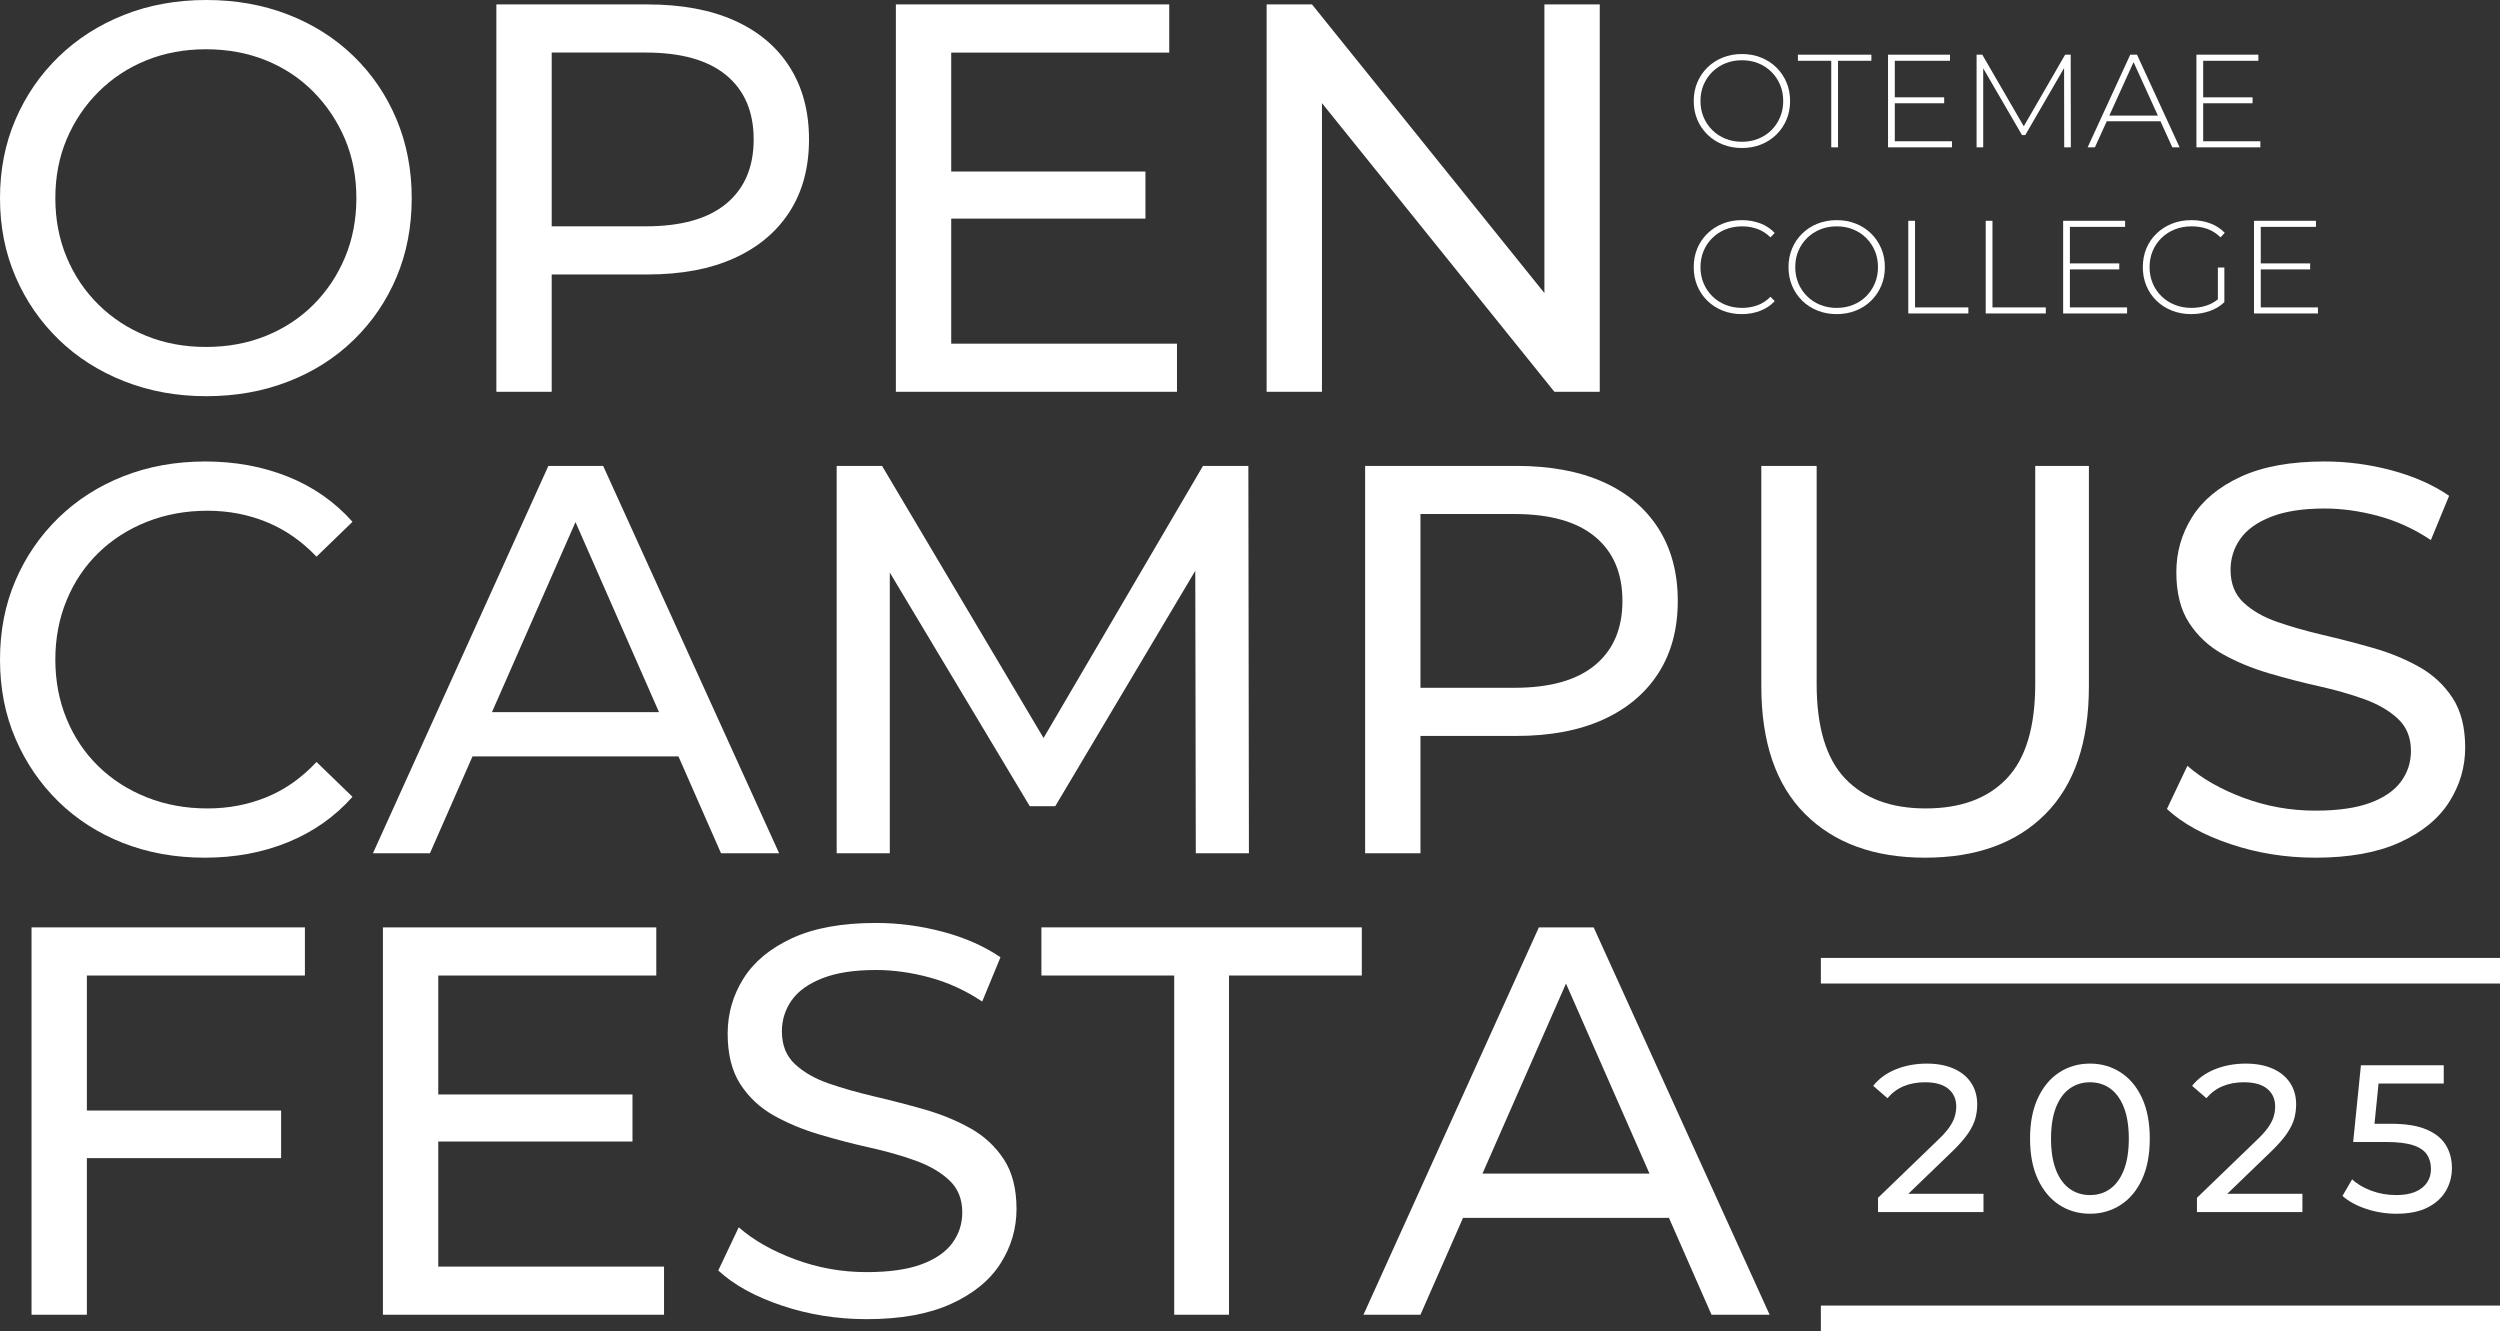
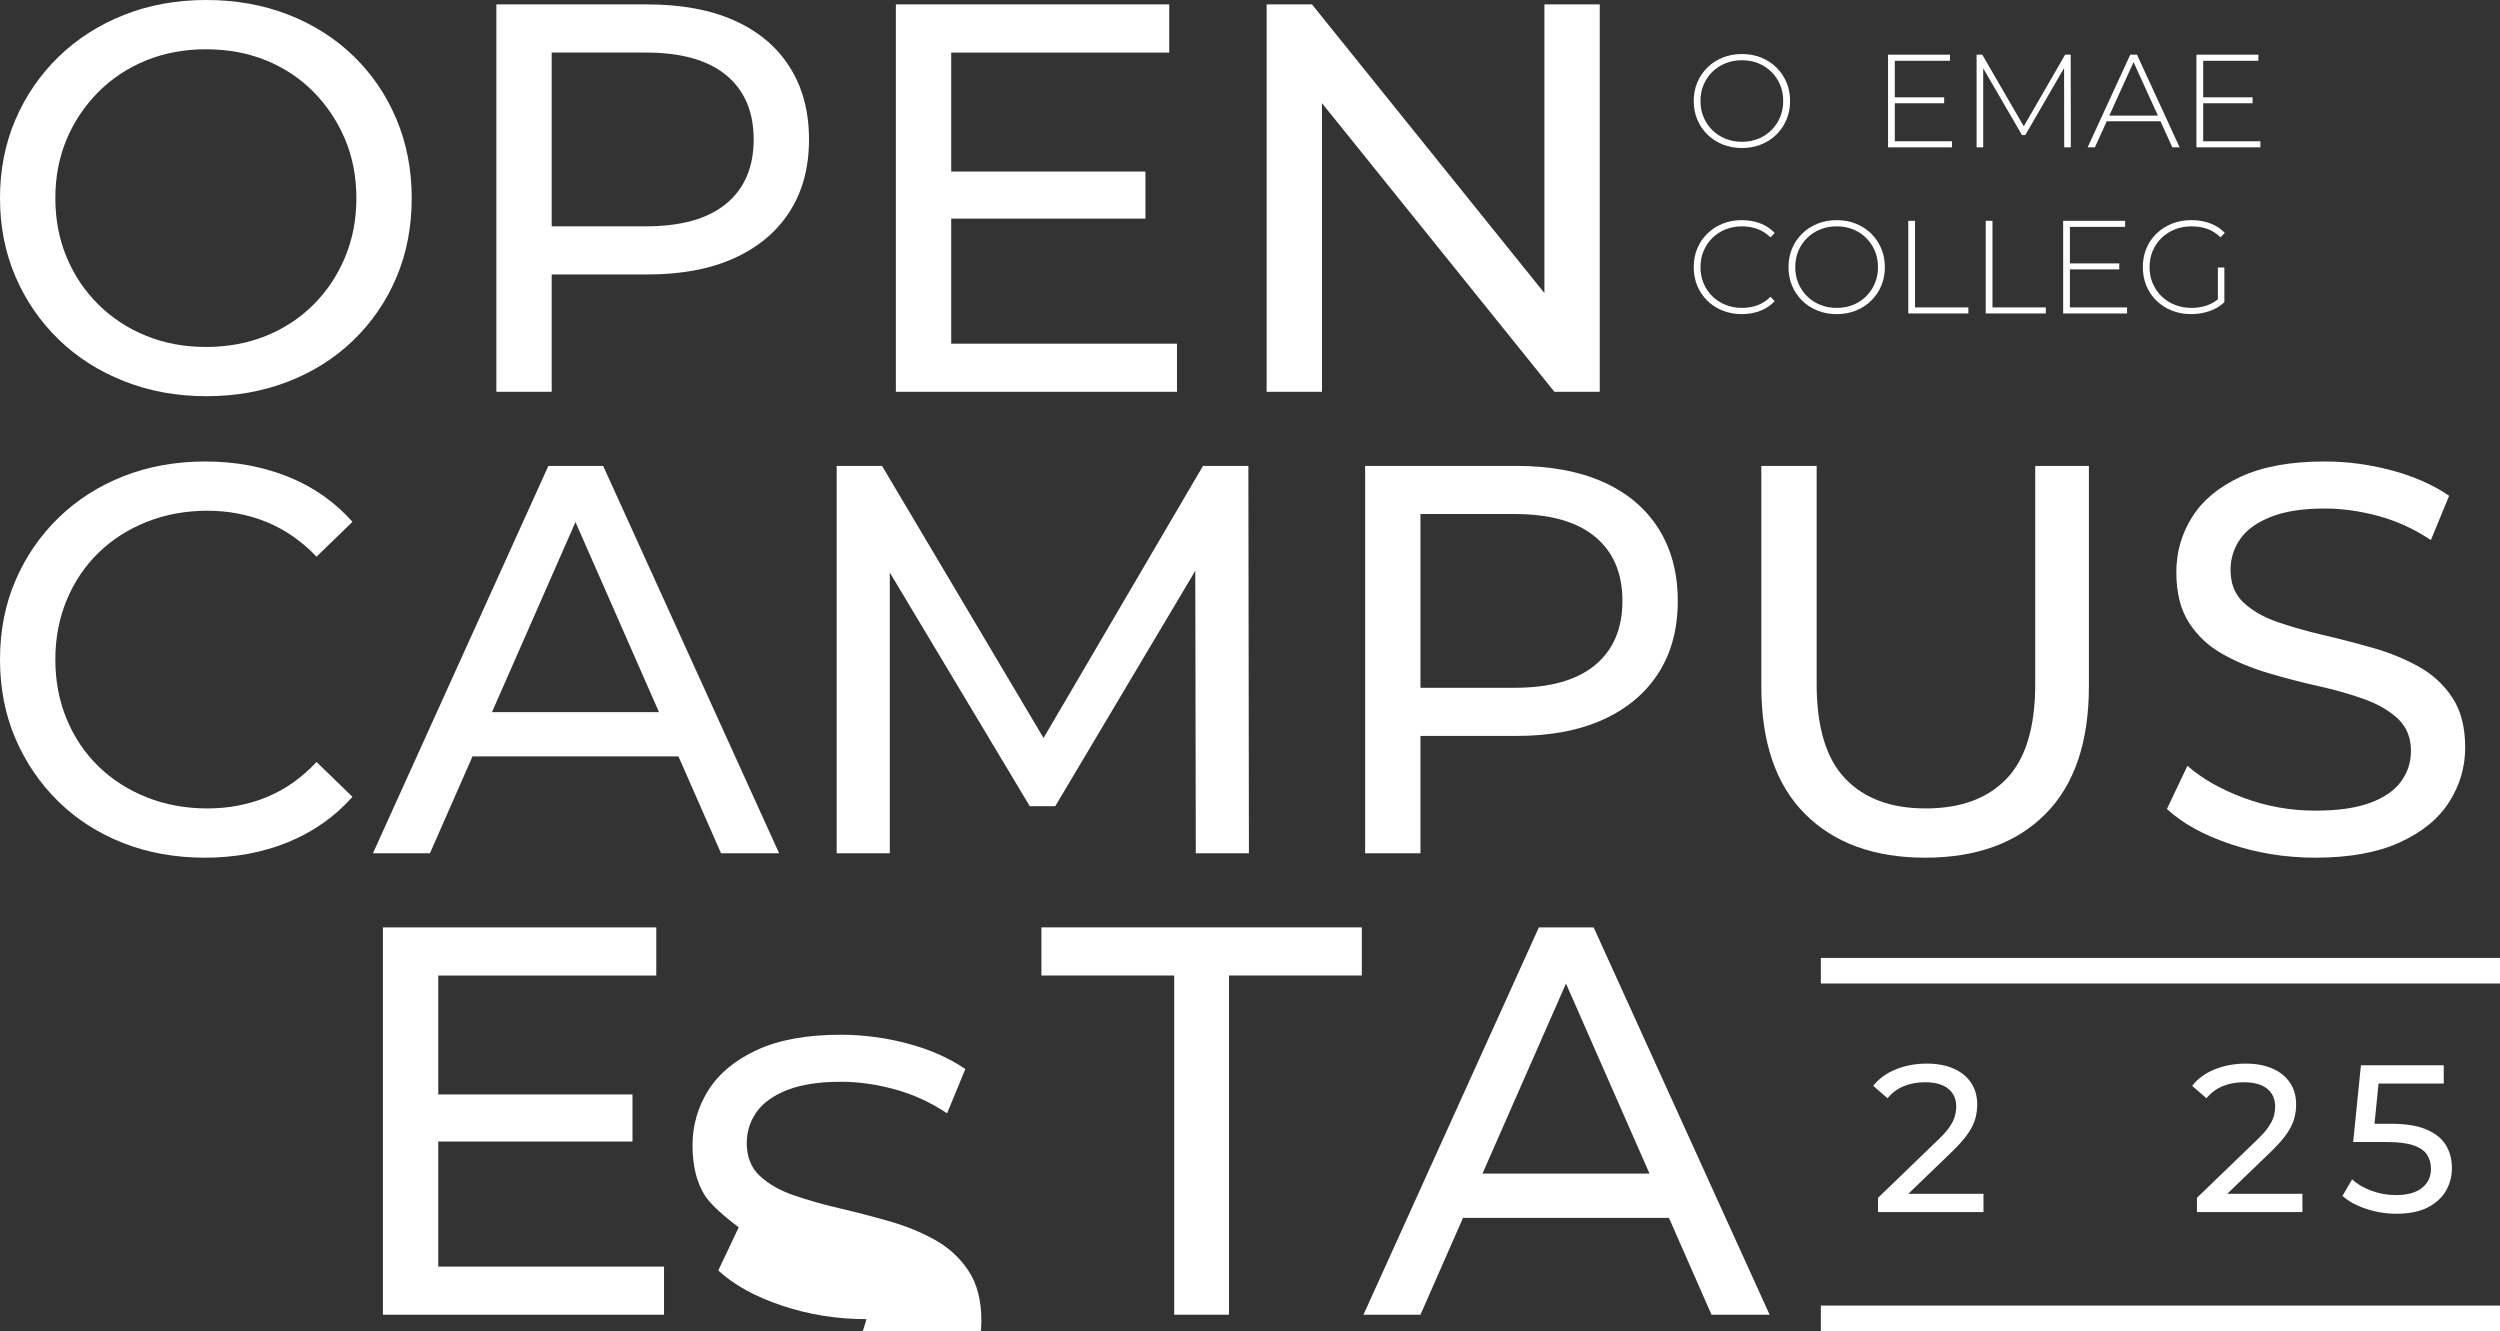
<svg xmlns="http://www.w3.org/2000/svg" id="b" viewBox="0 0 293.076 156.054">
  <rect x="0" y="0" width="293.076" height="156.054" fill="#333333" stroke="none" />
  <g id="c">
    <g id="d">
      <g id="e">
        <path d="M24.197,46.447c-3.46,0-6.671-.584-9.633-1.751-2.963-1.168-5.525-2.8-7.687-4.898-2.163-2.097-3.85-4.551-5.06-7.363C.605,29.625,0,26.554,0,23.224,0,19.894.605,16.824,1.816,14.012c1.21-2.811,2.897-5.265,5.06-7.363,2.162-2.097,4.713-3.73,7.655-4.898,2.94-1.168,6.163-1.751,9.666-1.751,3.459,0,6.659.574,9.601,1.719,2.941,1.146,5.492,2.768,7.655,4.865,2.162,2.098,3.838,4.563,5.028,7.395,1.189,2.833,1.784,5.914,1.784,9.244,0,3.373-.595,6.466-1.784,9.276-1.19,2.812-2.866,5.266-5.028,7.363-2.163,2.098-4.714,3.72-7.655,4.865-2.941,1.146-6.141,1.719-9.601,1.719ZM24.132,40.674c2.551,0,4.898-.432,7.039-1.297,2.141-.865,4-2.086,5.579-3.665,1.579-1.578,2.811-3.427,3.698-5.546.886-2.118,1.33-4.433,1.33-6.941,0-2.508-.444-4.811-1.33-6.909-.887-2.097-2.119-3.946-3.698-5.547-1.579-1.599-3.438-2.832-5.579-3.698-2.141-.865-4.487-1.297-7.039-1.297-2.509,0-4.833.433-6.974,1.297-2.141.866-4.012,2.098-5.611,3.698-1.601,1.6-2.844,3.449-3.73,5.547-.887,2.098-1.33,4.401-1.33,6.909,0,2.509.443,4.823,1.33,6.941.886,2.119,2.129,3.968,3.73,5.546,1.6,1.579,3.471,2.801,5.611,3.665,2.141.866,4.465,1.297,6.974,1.297Z" style="fill:#fff;" />
        <path d="M58.189,45.928V.519h17.709c3.979,0,7.373.627,10.185,1.881,2.811,1.255,4.973,3.071,6.487,5.449,1.513,2.379,2.271,5.212,2.271,8.498,0,3.287-.757,6.109-2.271,8.466-1.514,2.358-3.676,4.174-6.487,5.449-2.812,1.276-6.206,1.914-10.185,1.914h-14.142l2.919-3.049v16.802h-6.487v-0ZM64.676,29.776l-2.919-3.244h13.947c4.151,0,7.298-.886,9.438-2.66,2.141-1.773,3.211-4.281,3.211-7.525s-1.07-5.751-3.211-7.525c-2.141-1.773-5.287-2.66-9.438-2.66h-13.947l2.919-3.244v26.856Z" style="fill:#fff;" />
        <path d="M111.511,40.285h26.467v5.644h-32.954V.519h32.046v5.644h-25.559v34.122ZM110.928,20.11h23.353v5.514h-23.353s0-5.514,0-5.514Z" style="fill:#fff;" />
        <path d="M148.488,45.928V.519h5.319l30.035,37.301h-2.79V.519h6.487v45.409h-5.319l-30.035-37.301h2.789v37.301h-6.487Z" style="fill:#fff;" />
        <path d="M24.002,100.546c-3.46,0-6.649-.573-9.568-1.719-2.919-1.145-5.449-2.767-7.59-4.865-2.141-2.097-3.817-4.551-5.027-7.363-1.211-2.811-1.816-5.903-1.816-9.276s.605-6.465,1.816-9.276c1.21-2.811,2.897-5.265,5.06-7.363,2.162-2.097,4.703-3.719,7.622-4.865,2.919-1.145,6.108-1.719,9.568-1.719,3.503,0,6.735.595,9.698,1.784,2.962,1.19,5.481,2.952,7.558,5.287l-4.217,4.087c-1.73-1.816-3.676-3.167-5.838-4.054-2.163-.886-4.476-1.33-6.941-1.33-2.552,0-4.92.433-7.104,1.297-2.184.866-4.077,2.076-5.676,3.633-1.601,1.557-2.844,3.406-3.73,5.546-.887,2.141-1.33,4.466-1.33,6.974,0,2.509.443,4.833,1.33,6.974.886,2.141,2.129,3.99,3.73,5.546,1.6,1.557,3.492,2.768,5.676,3.633,2.183.866,4.551,1.297,7.104,1.297,2.465,0,4.778-.443,6.941-1.33,2.162-.886,4.108-2.259,5.838-4.119l4.217,4.087c-2.076,2.335-4.596,4.109-7.558,5.319-2.963,1.211-6.217,1.816-9.763,1.816v-0Z" style="fill:#fff;" />
        <path d="M43.722,100.027l20.564-45.409h6.422l20.629,45.409h-6.812l-18.358-41.777h2.595l-18.358,41.777s-6.682,0-6.682,0ZM52.48,88.675l1.751-5.19h25.559l1.881,5.19h-29.191 0Z" style="fill:#fff;" />
        <path d="M98.084,100.027v-45.409h5.319l20.369,34.317h-2.854l20.11-34.317h5.319l.065,45.409h-6.228l-.065-35.614h1.492l-17.904,30.1h-2.984l-18.034-30.1h1.622v35.614h-6.228Z" style="fill:#fff;" />
        <path d="M160.034,100.027v-45.409h17.709c3.979,0,7.373.627,10.185,1.881,2.811,1.255,4.973,3.071,6.487,5.449,1.513,2.379,2.271,5.212,2.271,8.498,0,3.287-.757,6.109-2.271,8.466-1.514,2.358-3.676,4.174-6.487,5.449-2.812,1.276-6.206,1.914-10.185,1.914h-14.142l2.919-3.049v16.802h-6.487ZM166.521,83.874l-2.919-3.244h13.947c4.151,0,7.298-.886,9.438-2.66,2.141-1.773,3.211-4.281,3.211-7.525s-1.07-5.751-3.211-7.525c-2.141-1.773-5.287-2.66-9.438-2.66h-13.947l2.919-3.244v26.856-0Z" style="fill:#fff;" />
        <path d="M225.682,100.546c-5.968,0-10.661-1.708-14.077-5.125-3.417-3.416-5.125-8.411-5.125-14.985v-25.818h6.487v25.559c0,5.06,1.113,8.758,3.341,11.093,2.227,2.335,5.373,3.503,9.439,3.503,4.108,0,7.275-1.168,9.503-3.503,2.227-2.335,3.341-6.033,3.341-11.093v-25.559h6.292v25.818c0,6.574-1.698,11.569-5.092,14.985-3.396,3.417-8.099,5.125-14.109,5.125Z" style="fill:#fff;" />
        <path d="M271.415,100.546c-3.46,0-6.769-.529-9.925-1.589-3.157-1.059-5.644-2.433-7.46-4.119l2.4-5.06c1.729,1.514,3.935,2.768,6.617,3.762,2.681.995,5.47,1.492,8.368,1.492,2.638,0,4.778-.302,6.422-.908,1.643-.605,2.854-1.437,3.633-2.498.778-1.059,1.167-2.259,1.167-3.6,0-1.557-.509-2.811-1.524-3.762-1.017-.951-2.335-1.719-3.957-2.303-1.622-.584-3.406-1.092-5.352-1.525-1.946-.432-3.903-.941-5.871-1.524-1.968-.584-3.763-1.33-5.384-2.238s-2.93-2.13-3.925-3.665c-.995-1.535-1.492-3.513-1.492-5.936,0-2.335.616-4.486,1.849-6.455,1.232-1.967,3.135-3.546,5.708-4.735,2.573-1.189,5.849-1.784,9.828-1.784,2.637,0,5.254.347,7.849,1.038,2.595.692,4.843,1.687,6.747,2.984l-2.141,5.19c-1.946-1.297-4.001-2.238-6.163-2.822-2.163-.584-4.26-.876-6.292-.876-2.552,0-4.649.324-6.292.973-1.644.649-2.844,1.514-3.601,2.595-.757,1.082-1.135,2.293-1.135,3.633,0,1.6.508,2.877,1.524,3.827,1.016.952,2.335,1.709,3.958,2.27,1.622.563,3.406,1.07,5.352,1.525,1.946.454,3.902.963,5.871,1.524,1.967.563,3.762,1.297,5.384,2.206,1.622.908,2.929,2.12,3.924,3.633.995,1.514,1.492,3.46,1.492,5.838,0,2.293-.627,4.422-1.881,6.39-1.255,1.968-3.19,3.547-5.806,4.735-2.617,1.19-5.915,1.784-9.893,1.784v-0Z" style="fill:#fff;" />
-         <path d="M10.185,154.126H3.698v-45.409h32.046v5.644H10.185v39.766ZM9.536,130.189h23.418v5.579H9.536v-5.579Z" style="fill:#fff;" />
        <path d="M51.377,148.483h26.467v5.644h-32.954v-45.409h32.046v5.644h-25.559s0,34.122,0,34.122ZM50.793,128.308h23.353v5.514h-23.353v-5.514Z" style="fill:#fff;" />
-         <path d="M101.587,154.645c-3.46,0-6.769-.529-9.925-1.589-3.157-1.059-5.644-2.433-7.46-4.119l2.4-5.06c1.729,1.514,3.935,2.768,6.617,3.762,2.681.995,5.47,1.492,8.368,1.492,2.638,0,4.778-.302,6.422-.908,1.643-.605,2.854-1.437,3.633-2.498.778-1.059,1.167-2.259,1.167-3.6,0-1.557-.509-2.811-1.524-3.762-1.017-.951-2.335-1.719-3.957-2.303-1.622-.584-3.406-1.092-5.352-1.525-1.946-.432-3.903-.941-5.871-1.524-1.968-.584-3.763-1.33-5.384-2.238s-2.93-2.13-3.925-3.665c-.995-1.535-1.492-3.513-1.492-5.936,0-2.335.616-4.486,1.849-6.455,1.232-1.967,3.135-3.546,5.708-4.735,2.573-1.189,5.849-1.784,9.828-1.784,2.637,0,5.254.347,7.849,1.038,2.595.692,4.843,1.687,6.747,2.984l-2.141,5.19c-1.946-1.297-4.001-2.238-6.163-2.822-2.163-.584-4.26-.876-6.292-.876-2.552,0-4.649.324-6.292.973-1.644.649-2.844,1.514-3.601,2.595-.757,1.082-1.135,2.293-1.135,3.633,0,1.6.508,2.877,1.524,3.827,1.016.952,2.335,1.709,3.958,2.27,1.622.563,3.406,1.07,5.352,1.525,1.946.454,3.902.963,5.871,1.524,1.967.563,3.762,1.297,5.384,2.206,1.622.908,2.929,2.12,3.924,3.633.995,1.514,1.492,3.46,1.492,5.838,0,2.293-.627,4.422-1.881,6.39-1.255,1.968-3.19,3.547-5.806,4.735-2.617,1.19-5.915,1.784-9.893,1.784Z" style="fill:#fff;" />
+         <path d="M101.587,154.645c-3.46,0-6.769-.529-9.925-1.589-3.157-1.059-5.644-2.433-7.46-4.119l2.4-5.06s-2.93-2.13-3.925-3.665c-.995-1.535-1.492-3.513-1.492-5.936,0-2.335.616-4.486,1.849-6.455,1.232-1.967,3.135-3.546,5.708-4.735,2.573-1.189,5.849-1.784,9.828-1.784,2.637,0,5.254.347,7.849,1.038,2.595.692,4.843,1.687,6.747,2.984l-2.141,5.19c-1.946-1.297-4.001-2.238-6.163-2.822-2.163-.584-4.26-.876-6.292-.876-2.552,0-4.649.324-6.292.973-1.644.649-2.844,1.514-3.601,2.595-.757,1.082-1.135,2.293-1.135,3.633,0,1.6.508,2.877,1.524,3.827,1.016.952,2.335,1.709,3.958,2.27,1.622.563,3.406,1.07,5.352,1.525,1.946.454,3.902.963,5.871,1.524,1.967.563,3.762,1.297,5.384,2.206,1.622.908,2.929,2.12,3.924,3.633.995,1.514,1.492,3.46,1.492,5.838,0,2.293-.627,4.422-1.881,6.39-1.255,1.968-3.19,3.547-5.806,4.735-2.617,1.19-5.915,1.784-9.893,1.784Z" style="fill:#fff;" />
        <path d="M137.654,154.126v-39.766h-15.569v-5.644h37.56v5.644h-15.569v39.766h-6.422Z" style="fill:#fff;" />
        <path d="M159.839,154.126l20.564-45.409h6.422l20.629,45.409h-6.812l-18.358-41.777h2.595l-18.358,41.777h-6.682ZM168.597,142.774l1.751-5.19h25.559l1.881,5.19h-29.191Z" style="fill:#fff;" />
        <path d="M204.205,17.351c-.807,0-1.554-.137-2.242-.411-.688-.274-1.288-.662-1.8-1.164-.512-.502-.908-1.086-1.187-1.753s-.419-1.394-.419-2.18c0-.786.14-1.513.419-2.18.279-.667.675-1.251,1.187-1.753.512-.502,1.112-.89,1.8-1.164.688-.274,1.436-.411,2.242-.411s1.554.137,2.242.411c.688.274,1.285.66,1.792,1.156.507.497.902,1.078,1.187,1.746s.427,1.399.427,2.196c0,.797-.142,1.528-.427,2.196s-.68,1.249-1.187,1.746c-.507.497-1.104.882-1.792,1.156-.688.274-1.436.411-2.242.411h0ZM204.205,16.621c.693,0,1.334-.119,1.924-.357.59-.238,1.102-.574,1.537-1.009.434-.434.773-.941,1.016-1.521.243-.579.365-1.21.365-1.893,0-.693-.122-1.327-.365-1.901-.243-.574-.582-1.078-1.016-1.513-.435-.434-.947-.771-1.537-1.009-.589-.238-1.231-.357-1.924-.357-.693,0-1.334.119-1.924.357-.59.238-1.104.574-1.544,1.009-.44.434-.781.939-1.024,1.513-.243.574-.365,1.208-.365,1.901,0,.683.122,1.314.365,1.893.243.579.584,1.086,1.024,1.521.439.435.954.771,1.544,1.009.589.238,1.23.357,1.924.357Z" style="fill:#fff;" />
-         <path d="M214.679,17.273V7.125h-3.91v-.714h8.612v.714h-3.91v10.148h-.791Z" style="fill:#fff;" />
        <path d="M222.127,16.559h6.703v.714h-7.495V6.411h7.262v.714h-6.47v9.434ZM222.034,11.408h5.881v.698h-5.881v-.698Z" style="fill:#fff;" />
        <path d="M231.716,17.273V6.411h.667l5.043,8.705h-.357l5.027-8.705h.652l.016,10.862h-.776l-.016-9.667h.217l-4.764,8.224h-.388l-4.779-8.224h.233v9.667h-.776Z" style="fill:#fff;" />
        <path d="M244.734,17.273l4.996-10.862h.791l4.997,10.862h-.854l-4.717-10.365h.341l-4.701,10.365h-.854ZM246.565,14.216l.264-.667h6.501l.264.667h-7.029Z" style="fill:#fff;" />
        <path d="M258.28,16.559h6.703v.714h-7.495V6.411h7.262v.714h-6.47v9.434ZM258.187,11.408h5.881v.698h-5.881v-.698Z" style="fill:#fff;" />
        <path d="M204.189,36.824c-.807,0-1.554-.137-2.242-.411-.688-.274-1.285-.659-1.792-1.156-.507-.496-.9-1.078-1.179-1.746s-.419-1.399-.419-2.196c0-.797.14-1.528.419-2.196s.675-1.249,1.187-1.746c.512-.496,1.109-.882,1.792-1.156.683-.274,1.428-.411,2.234-.411.766,0,1.482.124,2.149.372.667.248,1.239.626,1.715,1.133l-.497.512c-.465-.455-.98-.784-1.544-.985-.564-.202-1.161-.303-1.792-.303-.693,0-1.337.119-1.932.357-.595.238-1.112.574-1.551,1.009-.44.434-.781.941-1.024,1.521-.243.579-.365,1.21-.365,1.893s.122,1.314.365,1.893c.243.579.584,1.086,1.024,1.521.439.435.957.771,1.551,1.009.595.238,1.239.357,1.932.357.631,0,1.228-.101,1.792-.302.564-.202,1.079-.535,1.544-1.001l.497.512c-.476.507-1.047.887-1.715,1.14-.667.254-1.383.38-2.149.38v0Z" style="fill:#fff;" />
        <path d="M215.315,36.824c-.807,0-1.554-.137-2.242-.411-.688-.274-1.288-.662-1.8-1.164-.512-.502-.908-1.086-1.187-1.753s-.419-1.394-.419-2.18c0-.786.14-1.513.419-2.18.279-.667.675-1.251,1.187-1.753.512-.502,1.112-.89,1.8-1.164.688-.274,1.436-.411,2.242-.411s1.554.137,2.242.411c.688.274,1.285.66,1.792,1.156.507.497.902,1.078,1.187,1.746s.427,1.399.427,2.196c0,.797-.142,1.528-.427,2.196s-.68,1.249-1.187,1.746c-.507.497-1.104.882-1.792,1.156-.688.274-1.436.411-2.242.411ZM215.315,36.095c.693,0,1.334-.119,1.924-.357.59-.238,1.102-.574,1.537-1.009.434-.434.773-.941,1.016-1.521.243-.579.365-1.21.365-1.893,0-.693-.122-1.327-.365-1.901-.243-.574-.582-1.078-1.016-1.513-.435-.434-.947-.771-1.537-1.009-.589-.238-1.231-.357-1.924-.357-.693,0-1.334.119-1.924.357-.59.238-1.104.574-1.544,1.009-.44.434-.781.939-1.024,1.513-.243.574-.365,1.208-.365,1.901,0,.683.122,1.314.365,1.893.243.579.584,1.086,1.024,1.521.439.435.954.771,1.544,1.009.589.238,1.23.357,1.924.357Z" style="fill:#fff;" />
        <path d="M223.709,36.747v-10.862h.791v10.148h6.253v.714s-7.044,0-7.044,0Z" style="fill:#fff;" />
        <path d="M232.787,36.747v-10.862h.791v10.148h6.253v.714s-7.044,0-7.044,0Z" style="fill:#fff;" />
        <path d="M242.655,36.033h6.703v.714h-7.495v-10.862h7.262v.714h-6.47s0,9.434,0,9.434ZM242.562,30.882h5.881v.698h-5.881v-.698Z" style="fill:#fff;" />
        <path d="M256.884,36.824c-.817,0-1.573-.137-2.266-.411-.693-.274-1.295-.659-1.808-1.156-.512-.496-.908-1.078-1.187-1.746s-.419-1.399-.419-2.196c0-.797.14-1.528.419-2.196s.677-1.249,1.195-1.746c.517-.496,1.12-.882,1.808-1.156.688-.274,1.445-.411,2.273-.411.786,0,1.516.124,2.188.372.672.248,1.247.621,1.722,1.117l-.496.527c-.476-.465-.996-.796-1.56-.993-.564-.196-1.177-.295-1.839-.295-.704,0-1.355.119-1.955.357-.6.238-1.123.574-1.567,1.009-.445.434-.789.941-1.032,1.521-.243.579-.365,1.21-.365,1.893s.122,1.314.365,1.893c.243.579.587,1.086,1.032,1.521.444.435.967.771,1.567,1.009.6.238,1.251.357,1.955.357.641,0,1.249-.098,1.823-.295.574-.196,1.099-.522,1.575-.978l.45.605c-.486.466-1.068.815-1.746,1.047-.678.233-1.389.349-2.133.349h0ZM260.002,35.35v-3.988h.76v4.065l-.76-.078h0Z" style="fill:#fff;" />
-         <path d="M265.03,36.033h6.703v.714h-7.495v-10.862h7.262v.714h-6.47s0,9.434,0,9.434ZM264.937,30.882h5.881v.698h-5.881v-.698Z" style="fill:#fff;" />
        <path d="M220.163,142.09v-1.672l7.005-6.76c.623-.59,1.085-1.11,1.389-1.561.303-.45.508-.868.615-1.254.106-.385.16-.758.16-1.118,0-.885-.312-1.581-.934-2.089-.623-.508-1.533-.762-2.729-.762-.918,0-1.745.152-2.482.455-.738.303-1.377.774-1.917,1.413l-1.672-1.45c.655-.836,1.536-1.479,2.642-1.93,1.106-.451,2.323-.676,3.651-.676,1.196,0,2.236.193,3.121.578.885.385,1.569.938,2.053,1.659.483.721.725,1.573.725,2.557,0,.557-.074,1.106-.221,1.647-.148.541-.426,1.115-.836,1.721-.409.606-1,1.287-1.77,2.04l-6.244,6.022-.59-.959h10.397v2.139h-12.364Z" style="fill:#fff;" />
-         <path d="M245.014,142.286c-1.344,0-2.544-.344-3.601-1.032s-1.893-1.688-2.507-2.999c-.615-1.311-.922-2.901-.922-4.769s.307-3.458.922-4.769c.614-1.311,1.45-2.311,2.507-2.999s2.257-1.032,3.601-1.032c1.327,0,2.523.344,3.589,1.032,1.065.688,1.901,1.688,2.508,2.999.606,1.311.909,2.901.909,4.769s-.303,3.458-.909,4.769c-.607,1.311-1.443,2.311-2.508,2.999-1.065.688-2.261,1.032-3.589,1.032ZM245.014,140.099c.901,0,1.692-.246,2.372-.737s1.213-1.229,1.598-2.212c.385-.983.578-2.204.578-3.663,0-1.458-.193-2.679-.578-3.663s-.918-1.721-1.598-2.212-1.471-.737-2.372-.737c-.902,0-1.696.246-2.384.737s-1.225,1.229-1.61,2.212c-.385.983-.577,2.204-.577,3.663,0,1.459.193,2.679.577,3.663.385.983.922,1.721,1.61,2.212s1.483.737,2.384.737Z" style="fill:#fff;" />
        <path d="M257.55,142.09v-1.672l7.006-6.76c.622-.59,1.085-1.11,1.389-1.561.303-.45.508-.868.614-1.254s.16-.758.16-1.118c0-.885-.312-1.581-.934-2.089-.623-.508-1.532-.762-2.729-.762-.918,0-1.746.152-2.483.455-.737.303-1.376.774-1.917,1.413l-1.671-1.45c.655-.836,1.536-1.479,2.643-1.93,1.106-.451,2.323-.676,3.65-.676,1.196,0,2.237.193,3.122.578.885.385,1.568.938,2.052,1.659.483.721.725,1.573.725,2.557,0,.557-.074,1.106-.221,1.647-.148.541-.426,1.115-.836,1.721-.41.606-1,1.287-1.77,2.04l-6.244,6.022-.591-.959h10.398v2.139h-12.364Z" style="fill:#fff;" />
        <path d="M280.926,142.286c-1.213,0-2.389-.189-3.527-.565-1.139-.377-2.07-.885-2.79-1.524l1.131-1.942c.573.541,1.319.983,2.237,1.327.918.344,1.893.516,2.925.516,1.311,0,2.319-.278,3.024-.836.704-.557,1.057-1.303,1.057-2.237,0-.639-.156-1.196-.468-1.671-.311-.475-.848-.84-1.609-1.094-.762-.254-1.807-.381-3.135-.381h-3.908l.909-8.997h9.709v2.139h-8.8l1.278-1.205-.713,7.104-1.278-1.18h3.318c1.721,0,3.105.221,4.154.664,1.048.442,1.81,1.053,2.286,1.831.475.778.713,1.676.713,2.692,0,.983-.238,1.88-.713,2.692-.476.811-1.192,1.459-2.151,1.942-.959.484-2.175.725-3.651.725Z" style="fill:#fff;" />
        <rect x="213.46" y="112.298" width="79.616" height="3" style="fill:#fff;" />
        <rect x="213.46" y="153.054" width="79.616" height="3" style="fill:#fff;" />
      </g>
    </g>
  </g>
</svg>